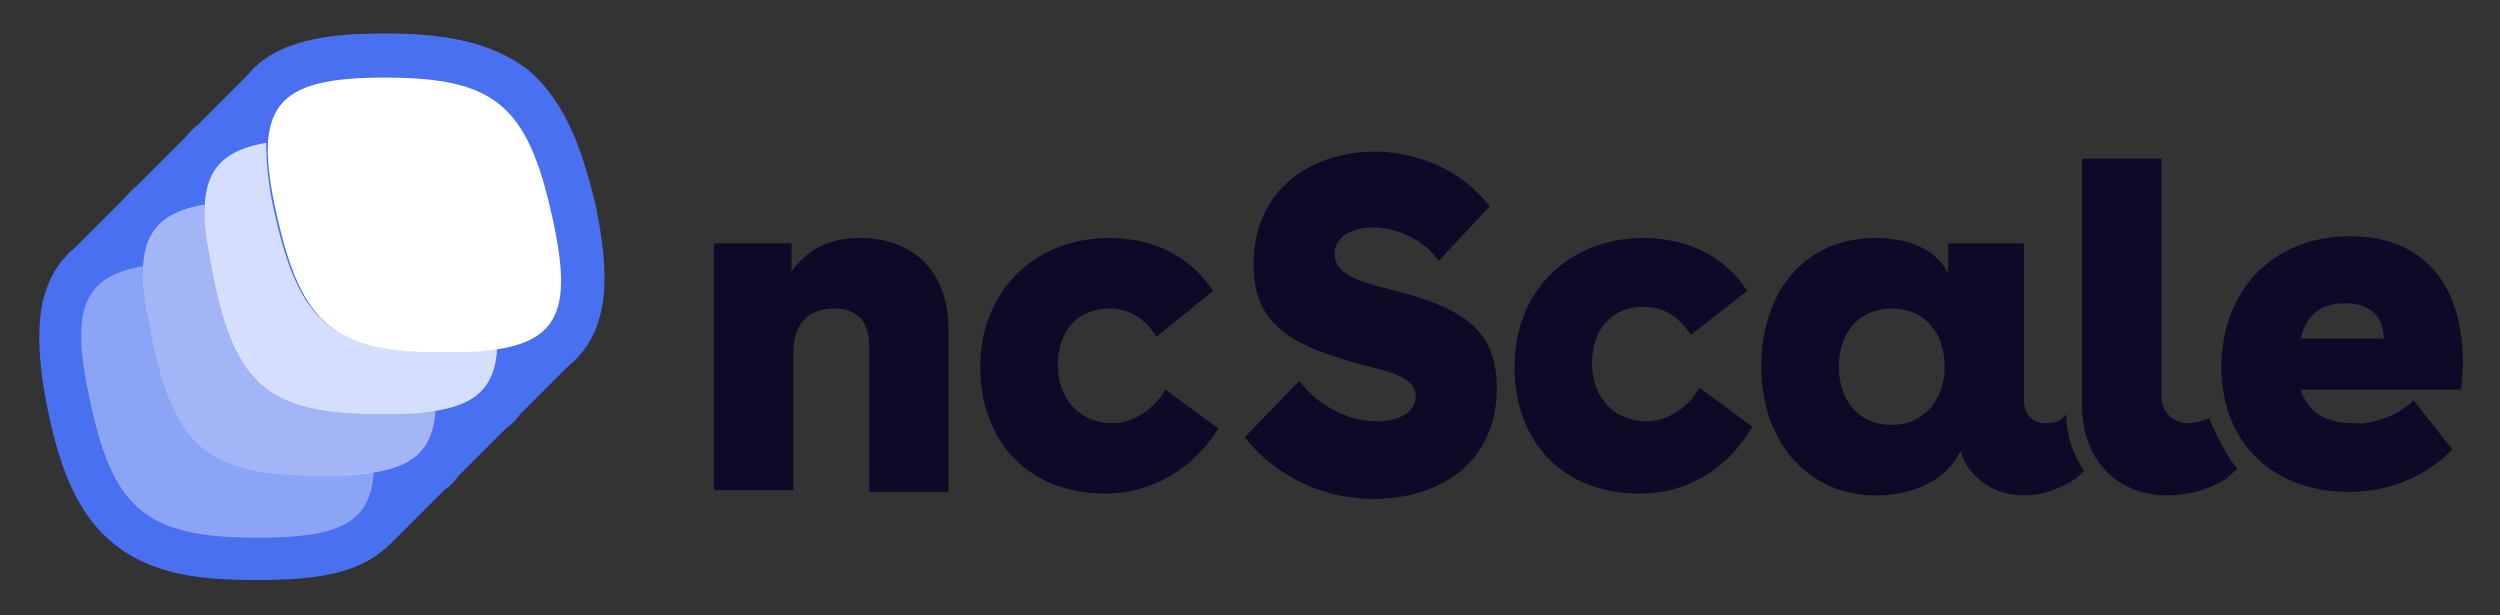
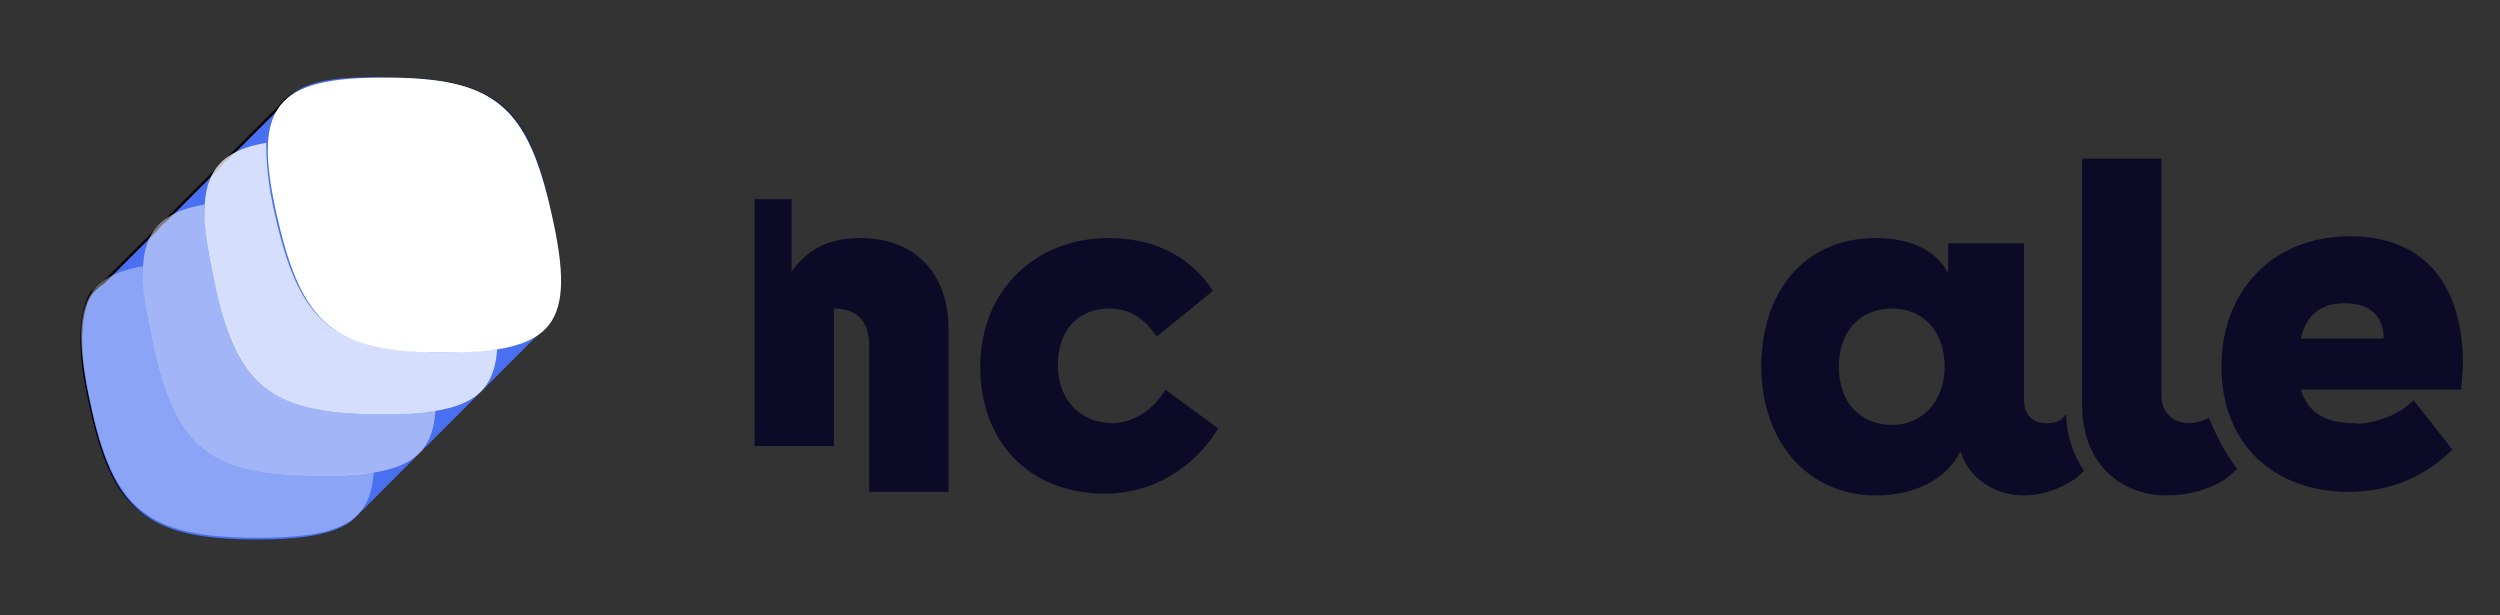
<svg xmlns="http://www.w3.org/2000/svg" version="1.1" id="Calque_1" x="0px" y="0px" width="141.8px" height="34.9px" viewBox="0 0 141.8 34.9" style="enable-background:new 0 0 141.8 34.9;" xml:space="preserve">
  <rect x="0" y="0" width="141.8" height="34.9" fill="#333333" stroke="none" />
  <style type="text/css"> .st0{fill:#4970F0;} .st1{fill-rule:evenodd;clip-rule:evenodd;fill:#FFFFFF;} .st2{opacity:0.85;} .st3{opacity:0.9;fill-rule:evenodd;clip-rule:evenodd;fill:#FFFFFF;enable-background:new ;} .st4{opacity:0.65;} .st5{opacity:0.75;fill-rule:evenodd;clip-rule:evenodd;fill:#FFFFFF;enable-background:new ;} .st6{opacity:0.45;} .st7{opacity:0.8;fill-rule:evenodd;clip-rule:evenodd;fill:#FFFFFF;enable-background:new ;} .st8{fill:#0D0A28;} </style>
  <g>
    <g>
      <g>
        <path d="M31.3,12.2c-1.3-6.3-3.2-7.8-9.5-7.8c-3.2,0-5.1,0.4-6,1.6l-3,3c-0.2,0.2-0.4,0.3-0.5,0.5l-3,3c-0.2,0.2-0.4,0.3-0.5,0.5 l-3,3c-0.2,0.2-0.4,0.4-0.6,0.5c0,0-1.3,1.3-0.2,6.2c1.3,6.3,3.2,7.8,9.5,7.8c2.6,0,4.4-0.3,5.4-1.1c0.2-0.2,0.4-0.4,0.6-0.6 l2.9-2.9h0c0.2-0.2,0.4-0.4,0.6-0.6l2.9-2.9h0c0.2-0.2,0.4-0.4,0.6-0.6l2.9-2.9C32,17.9,32.1,15.9,31.3,12.2z M20,27L20,27L20,27 z" />
-         <path class="st0" d="M21.8,4.4c6.3,0,8.2,1.6,9.5,7.8c0.8,3.7,0.7,5.7-0.8,6.8l-2.9,2.9c-0.2,0.2-0.4,0.4-0.6,0.6h0l-2.9,2.9 c-0.2,0.2-0.4,0.4-0.6,0.6h0l-2.9,2.9c-0.2,0.2-0.4,0.4-0.6,0.6c-1,0.8-2.8,1.1-5.4,1.1c-6.3,0-8.2-1.6-9.5-7.8 c-1.1-5,0.2-6.2,0.2-6.2c0.2-0.2,0.4-0.4,0.6-0.5l3-3c0.2-0.2,0.3-0.4,0.5-0.5l3-3c0.2-0.2,0.3-0.4,0.5-0.5l3-3 C16.7,4.7,18.6,4.3,21.8,4.4L21.8,4.4z M19.9,27L19.9,27L19.9,27z M21.8,1.9c-3,0-6.1,0.3-7.8,2.4l-2.8,2.8 c-0.3,0.2-0.5,0.5-0.7,0.7l-2.8,2.8c-0.3,0.2-0.5,0.5-0.7,0.7l-2.8,2.8c-0.3,0.2-0.5,0.5-0.7,0.7c-0.3,0.4-0.8,1.1-1.1,2.4 c-0.3,1.6-0.2,3.6,0.3,6c0.6,2.9,1.5,5.8,3.7,7.6c2.3,1.9,5.3,2.1,8.2,2.1c3.4,0,5.4-0.4,6.9-1.5c0.4-0.3,0.7-0.6,1-0.9l2.7-2.7 c0.3-0.2,0.6-0.5,0.8-0.8l2.7-2.7c0.3-0.2,0.6-0.5,0.8-0.8l2.7-2.7c2.6-2.1,2.3-5.6,1.6-9.1C33.1,8.8,32.2,5.9,30,4 C27.7,2.2,24.7,1.9,21.8,1.9L21.8,1.9z" />
        <path class="st0" d="M21.8,4.4c6.3,0,8.2,1.6,9.5,7.8c0.8,3.7,0.7,5.7-0.8,6.8l-2.9,2.9c-0.2,0.2-0.4,0.4-0.6,0.6h0l-2.9,2.9 c-0.2,0.2-0.4,0.4-0.6,0.6h0l-2.9,2.9c-0.2,0.2-0.4,0.4-0.6,0.6c-1,0.8-2.8,1.1-5.4,1.1c-6.3,0-8.2-1.6-9.5-7.8 c-1.1-5,0.2-6.2,0.2-6.2c0.2-0.2,0.4-0.4,0.6-0.5l3-3c0.2-0.2,0.3-0.4,0.5-0.5l3-3c0.2-0.2,0.3-0.4,0.5-0.5l3-3 C16.7,4.7,18.6,4.3,21.8,4.4L21.8,4.4z M19.9,27L19.9,27L19.9,27z" />
-         <path class="st0" d="M14.6,31.8c-6.9,0-9.3-2-10.7-8.8c-1.1-5,0-6.8,0.5-7.3c0.2-0.2,0.4-0.4,0.6-0.6l2.9-2.9 c0.2-0.2,0.4-0.5,0.7-0.7l2.9-2.9C11.5,8.4,11.8,8.2,12,8l2.9-2.9c1.4-1.8,4.2-2,6.9-2c6.9,0,9.3,2,10.7,8.8 c0.8,3.6,0.9,6.4-1.2,8l-2.8,2.8c-0.2,0.3-0.4,0.5-0.7,0.7L25,26.2c-0.2,0.3-0.4,0.5-0.7,0.7l-2.8,2.8c-0.2,0.3-0.5,0.5-0.8,0.8 C19.5,31.4,17.6,31.8,14.6,31.8z M6.1,17.3c-0.1,0.1-0.8,1.4,0.1,5.1v0c1.2,5.7,2.6,6.9,8.3,6.9c2.5,0,3.9-0.3,4.7-0.8 c0.1-0.1,0.2-0.2,0.3-0.3l0.1-0.1l0.4-0.4l-0.1-2h0l0,0.1l0.2,1.8l2.6-2.6l0.1-0.1c0.1-0.1,0.2-0.2,0.3-0.3l0.1-0.1l3.1-3.1 l0.1-0.1c0.1-0.1,0.2-0.2,0.3-0.3l0.1-0.1l3.1-3.1l0.1-0.1c0.7-0.5,1.2-1.5,0.3-5.6c-1.2-5.7-2.6-6.9-8.3-6.9 c-2.9,0-4.4,0.3-5,1.1l-0.1,0.1l-3.1,3.1l-0.1,0c-0.1,0.1-0.2,0.2-0.3,0.3l-0.1,0.1l-3.1,3.1L10,13.4c-0.1,0.1-0.2,0.2-0.3,0.3 l-0.1,0.1l-3.1,3.1l-0.1,0.1C6.4,17.1,6.3,17.2,6.1,17.3L6.1,17.3z M6.1,17.3L6.1,17.3L6.1,17.3z" />
        <path class="st1" d="M21.8,4.4c-6.2,0-7.5,1.6-6.1,7.8s3.2,7.8,9.5,7.8s7.5-1.6,6.1-7.8C29.9,5.9,28,4.4,21.8,4.4z" />
        <g class="st2">
          <path class="st3" d="M15.6,12.2c-0.4-1.7-0.5-3-0.5-4.1c-3.5,0.6-4.1,2.6-3,7.6c1.3,6.2,3.2,7.8,9.5,7.8c4.6,0,6.4-0.8,6.6-3.7 c-1,0.1-2.1,0.2-3.1,0.2C18.9,19.9,17,18.4,15.6,12.2z" />
        </g>
        <g class="st4">
          <path class="st5" d="M12.1,15.7c-0.4-1.7-0.5-3-0.5-4.1c-3.5,0.6-4.1,2.6-3,7.6c1.3,6.2,3.2,7.8,9.5,7.8c4.6,0,6.4-0.8,6.6-3.7 c-1,0.1-2.1,0.2-3.1,0.2C15.3,23.5,13.5,21.9,12.1,15.7z" />
        </g>
        <g class="st6">
          <path class="st7" d="M8.6,19.2c-0.4-1.7-0.5-3-0.5-4.1c-3.5,0.6-4.1,2.6-3,7.6c1.3,6.2,3.2,7.8,9.5,7.8c4.6,0,6.4-0.8,6.6-3.7 c-1,0.1-2.1,0.2-3.1,0.2C11.8,27,9.9,25.4,8.6,19.2z" />
        </g>
      </g>
    </g>
    <g>
      <g>
-         <path class="st8" d="M44.9,13.8v1.6c0.8-1.1,1.9-1.9,3.9-1.9c2.7,0,5,1.6,5,5.2v9.2h-4.5v-8.3c0-1.5-0.8-2.1-2-2.1 C46,17.5,45,18.2,45,20v7.8h-4.5v-14H44.9z" />
+         <path class="st8" d="M44.9,13.8v1.6c0.8-1.1,1.9-1.9,3.9-1.9c2.7,0,5,1.6,5,5.2v9.2h-4.5v-8.3c0-1.5-0.8-2.1-2-2.1 v7.8h-4.5v-14H44.9z" />
        <path class="st8" d="M62.7,28c-4.4,0-7.1-3-7.1-7.2c0-4.3,3.1-7.3,7.3-7.3c2.5,0,4.6,1,5.9,3l-3.2,2.6c-0.7-1.1-1.6-1.6-2.7-1.6 c-1.7,0-2.9,1.2-2.9,3.2c0,2,1.3,3.3,3.1,3.3c1.1,0,2.3-0.7,3-1.9l3,2.2C67.7,26.6,65.3,28,62.7,28z" />
-         <path class="st8" d="M77.9,12.9c-1.2,0-2.2,0.5-2.2,1.5c0,1.2,1.5,1.6,3.1,2c3.9,1,6.1,2.1,6.1,5.6c0,4.3-3.3,6.3-7,6.3 c-2.6,0-5.4-1.1-7.3-3.5l3.1-3.2c1.1,1.5,2.9,2.3,4.4,2.3c1.2,0,2.2-0.5,2.2-1.4c0-1.1-1.4-1.4-3-1.8c-4.1-1.1-6.2-2.3-6.2-5.7 c0-4.2,3.2-6.4,6.9-6.4c1.2,0,2.5,0.3,3.6,0.8c1.1,0.5,2.1,1.3,2.9,2.3l-2.9,3.1C80.8,13.6,79.2,12.9,77.9,12.9z" />
-         <path class="st8" d="M93,28c-4.4,0-7.1-3-7.1-7.2c0-4.3,3.1-7.3,7.3-7.3c2.5,0,4.6,1,5.9,3L95.9,19c-0.7-1.1-1.6-1.6-2.7-1.6 c-1.7,0-2.9,1.2-2.9,3.2c0,2,1.3,3.3,3.1,3.3c1.1,0,2.3-0.7,3-1.9l3,2.2C98,26.6,95.7,28,93,28z" />
        <path class="st8" d="M116.9,23.8c-0.3,0.2-0.6,0.2-0.9,0.2c-0.6,0-1.2-0.4-1.2-1.3v-8.9h-4.3v1.7c-0.6-1.2-2-2-4.1-2 c-4.1,0-6.5,3.1-6.5,7.3c0,4.2,2.6,7.3,6.5,7.3c2.2,0,4-0.9,4.8-2.5c0.5,1.6,2,2.5,3.6,2.5c1.1,0,2.1-0.4,3-1l0.4-0.4 c-0.6-0.9-1-2-1-3.2L116.9,23.8z M107.3,24.1c-1.8,0-3-1.3-3-3.3s1.2-3.3,3-3.3c1.8,0,3,1.3,3,3.3 C110.3,22.7,109.1,24.1,107.3,24.1L107.3,24.1z" />
        <path class="st8" d="M125.3,23.7c-0.4,0.2-0.8,0.3-1.2,0.3c-0.8,0-1.5-0.6-1.5-1.5V9h-4.5v14c0,3.3,2.2,5.1,4.8,5.1 c1.2,0,2.3-0.3,3.3-0.9l0.7-0.6C126.2,25.7,125.7,24.7,125.3,23.7L125.3,23.7z" />
        <path class="st8" d="M139.7,20.7c0-4.9-2.5-7.3-6.4-7.3c-4.4,0-7.3,3.1-7.3,7.4c0,4.4,3,7.1,7.2,7.1c2.4,0,4.4-0.9,5.9-2.4 l-2.2-2.8c-0.4,0.4-1,0.8-1.6,1c-0.6,0.2-1.2,0.4-1.8,0.3c-1.6,0-2.6-0.6-3-1.9h9.1L139.7,20.7z M130.5,19.2c0.3-1.3,1.1-2,2.5-2 c1.6,0,2.2,0.9,2.2,2H130.5z" />
      </g>
    </g>
  </g>
</svg>